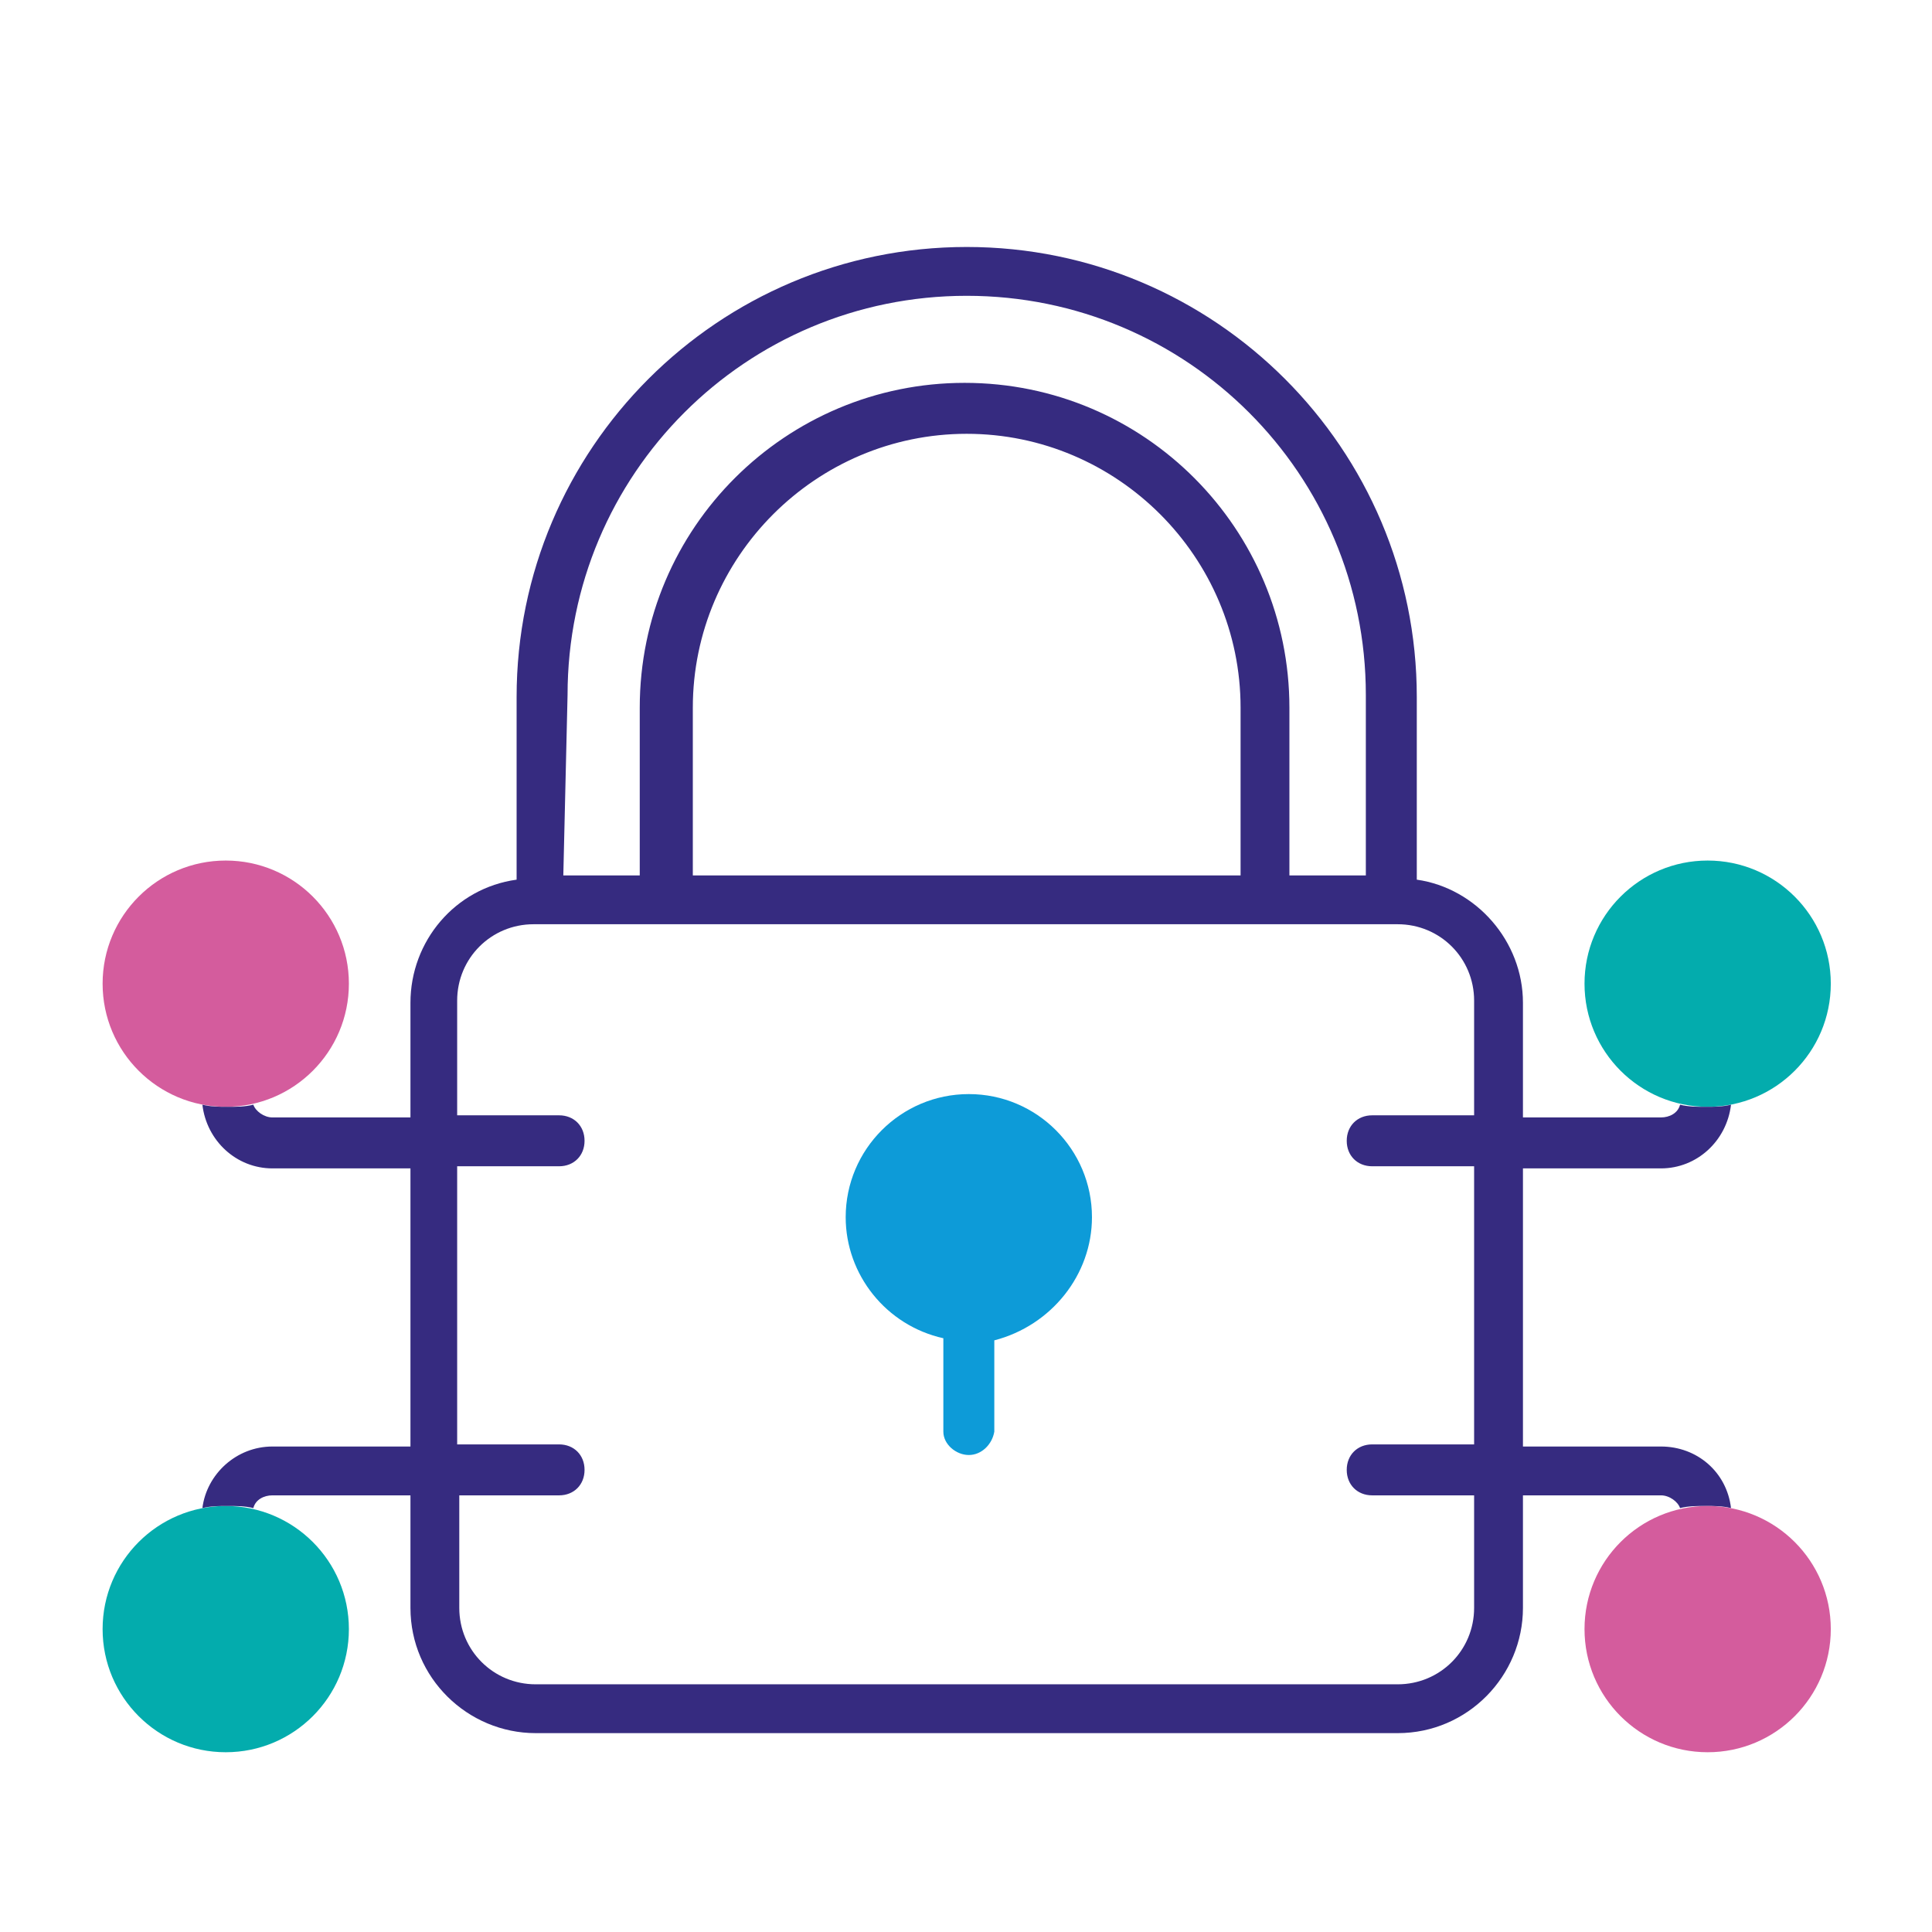
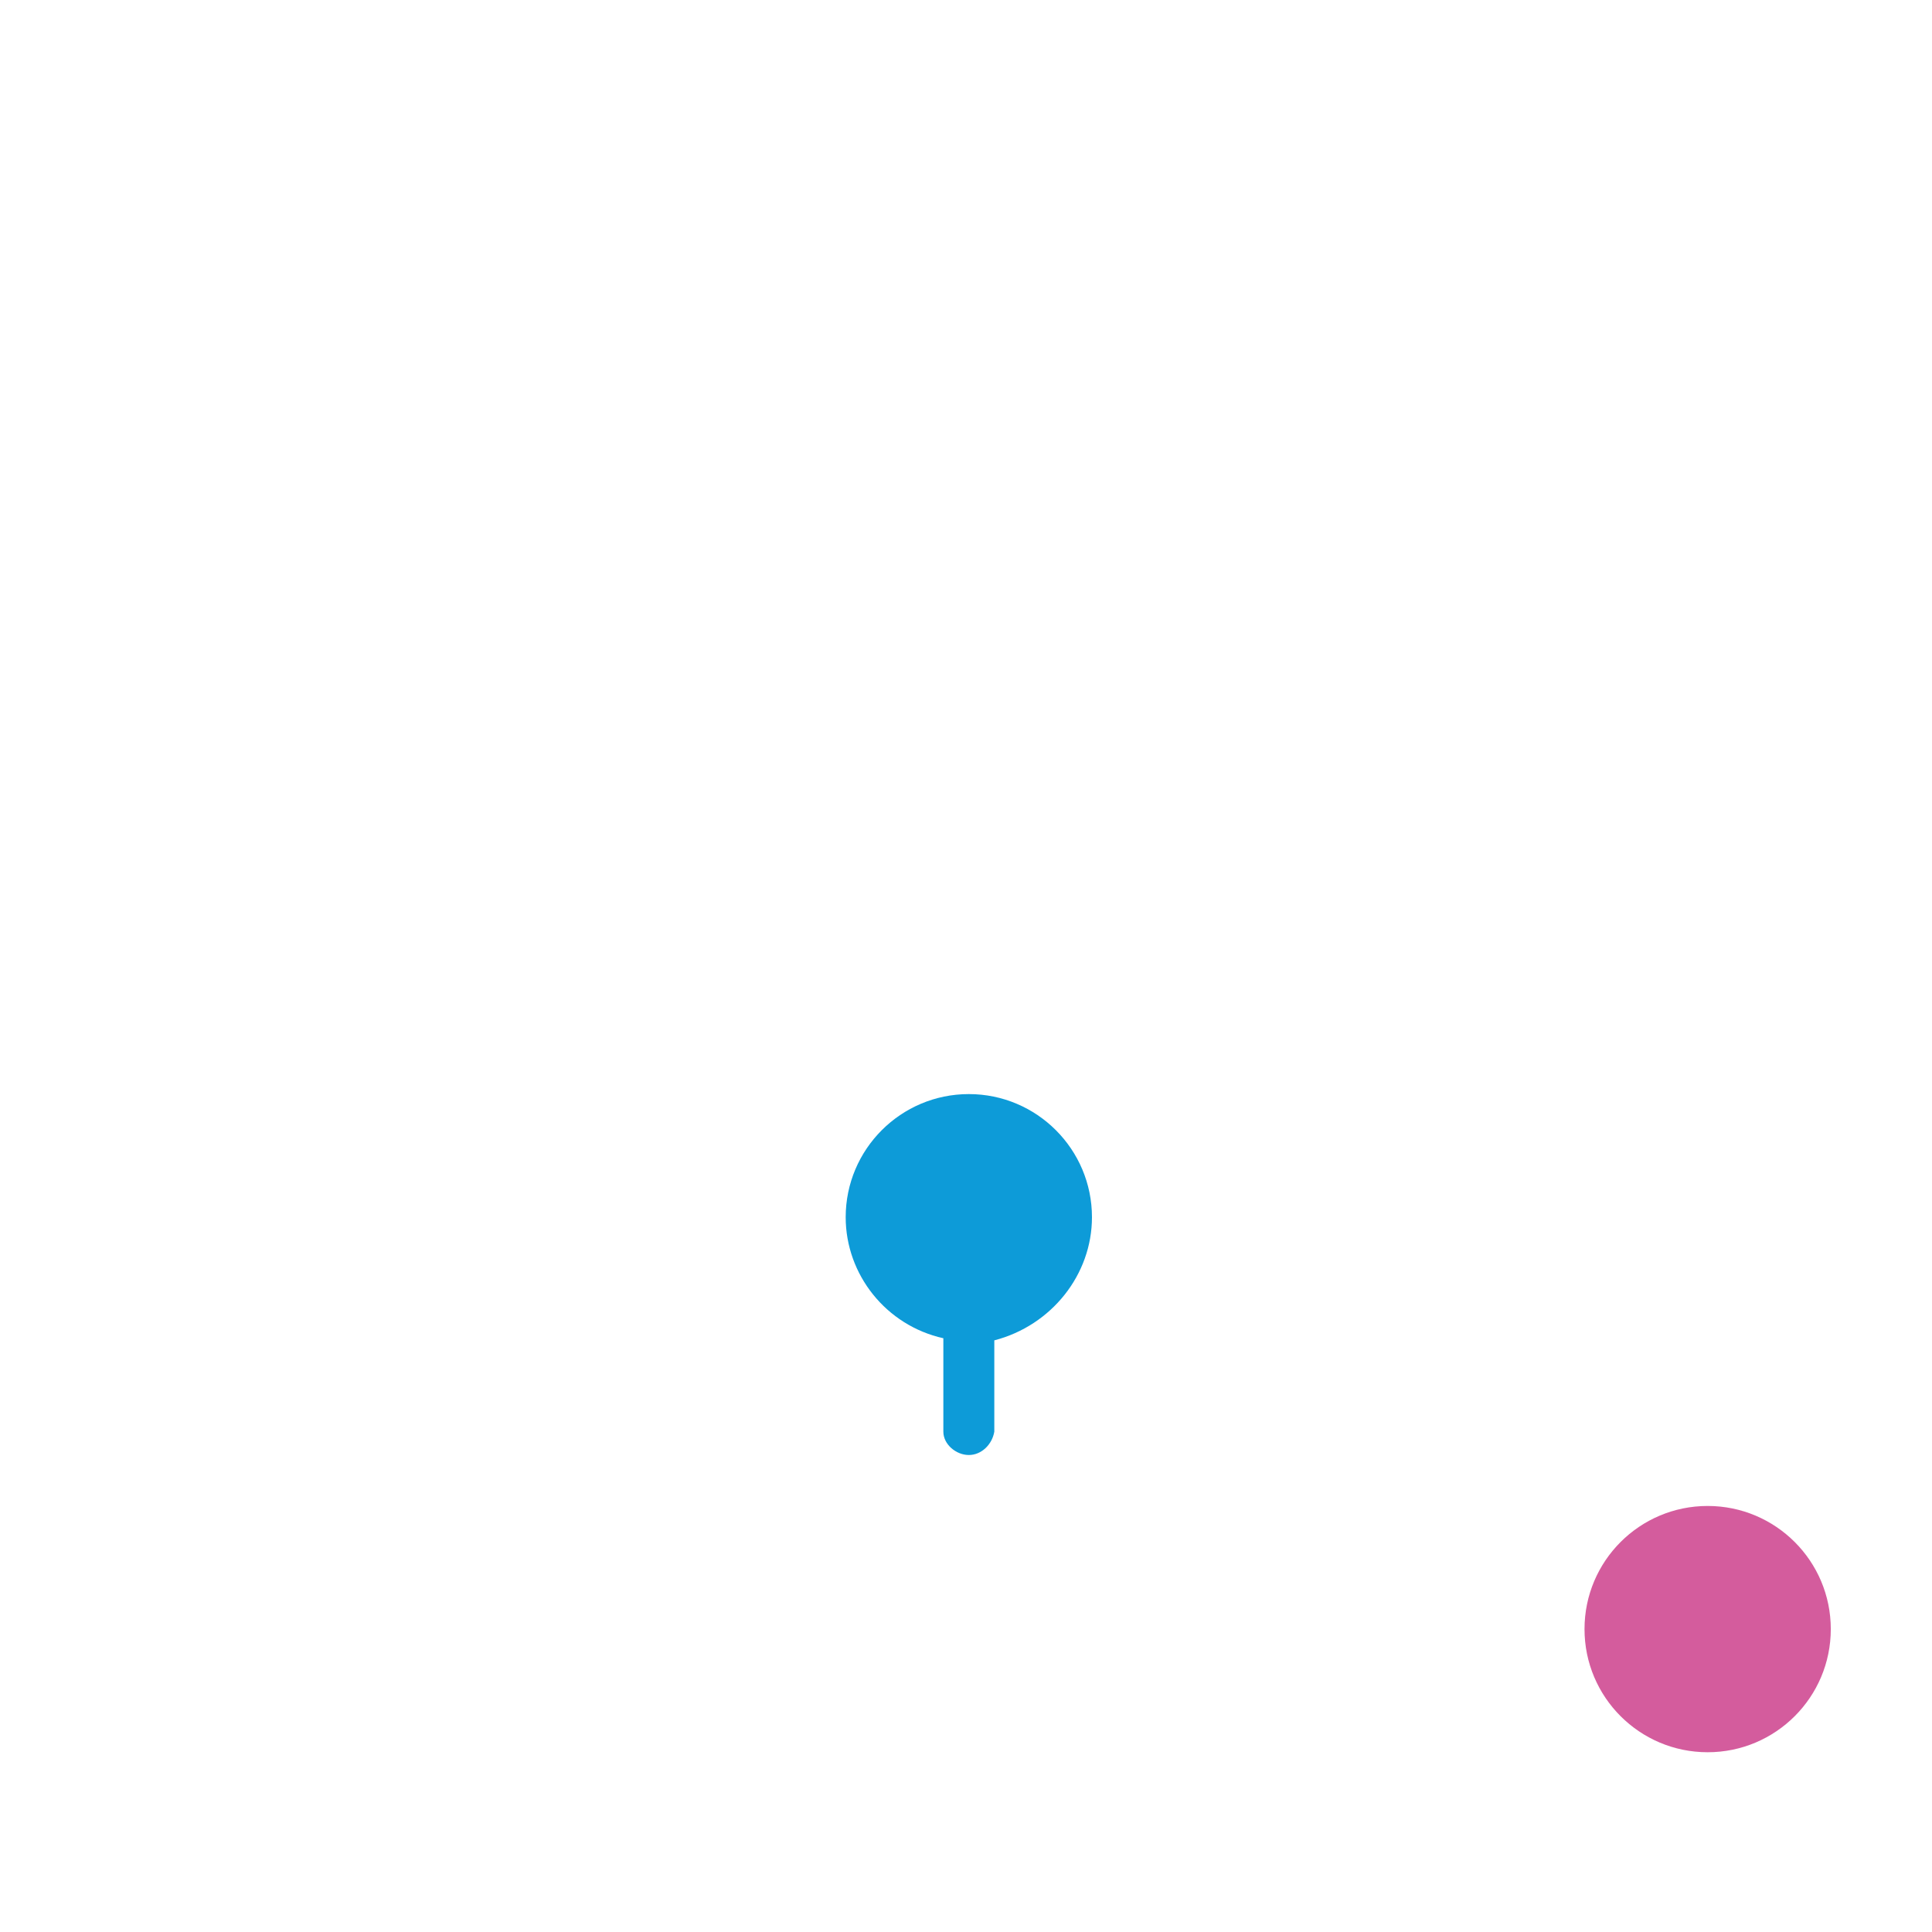
<svg xmlns="http://www.w3.org/2000/svg" version="1.1" id="Layer_1" x="0px" y="0px" viewBox="0 0 91 91" style="enable-background:new 0 0 91 91;" xml:space="preserve">
  <style type="text/css">
	.st0{fill:#03ACAD;}
	.st1{fill:#D45C9D;}
	.st2{fill:#362B80;}
	.st3{fill:#0D9BD8;}
</style>
  <g id="Group_851" transform="translate(293.433 864.333)">
-     <circle id="Ellipse_321" class="st0" cx="-213" cy="-818" r="5.8" />
-     <circle id="Ellipse_322" class="st1" cx="-282.8" cy="-818" r="5.8" />
-     <circle id="Ellipse_323" class="st0" cx="-282.8" cy="-787.6" r="5.8" />
-     <path id="Path_507" class="st2" d="M-214.3-793.3c0.4-0.1,0.8-0.1,1.2-0.1s0.8,0,1.2,0.1c-0.2-1.7-1.6-2.9-3.3-2.9h-6.5v-13.1h6.5   c1.7,0,3.1-1.3,3.3-3c-0.4,0.1-0.8,0.1-1.2,0.1c-0.4,0-0.8,0-1.2-0.1c-0.1,0.4-0.5,0.6-0.9,0.6h-6.5v-5.4c0-2.9-2.2-5.4-5-5.8v-8.6   c0-11.7-9.5-21.2-21.2-21.2c-11.7,0-21.2,9.5-21.2,21.2v8.6c-2.9,0.4-5,2.9-5,5.8v5.4h-6.5c-0.4,0-0.8-0.3-0.9-0.6   c-0.4,0.1-0.8,0.1-1.2,0.1s-0.8,0-1.2-0.1c0.2,1.7,1.6,3,3.3,3h6.5v13.1h-6.5c-1.7,0-3.1,1.3-3.3,2.9c0.4-0.1,0.8-0.1,1.2-0.1   s0.8,0,1.2,0.1c0.1-0.4,0.5-0.6,0.9-0.6h6.5v5.3c0,3.3,2.7,5.9,5.9,5.9h40.6c3.3,0,5.9-2.7,5.9-5.9v-5.3h6.5   C-214.8-793.9-214.4-793.6-214.3-793.3z M-266.7-831.6c0-10.4,8.4-18.8,18.8-18.8c10.4,0,18.8,8.4,18.8,18.8v8.5h-3.6v-7.9   c0-8.4-6.8-15.3-15.3-15.3l0,0c-8.4,0-15.3,6.8-15.3,15.3l0,0v7.9h-3.6L-266.7-831.6z M-235-831v7.9h-25.8v-7.9   c0-7.1,5.8-12.9,12.9-12.9l0,0C-240.8-843.9-235-838.1-235-831L-235-831z M-224-811.8h-4.8l0,0l0,0c-0.7,0-1.2,0.5-1.2,1.2l0,0   c0,0.7,0.5,1.2,1.2,1.2l0,0l0,0l0,0h4.8v13.1h-4.8l0,0l0,0c-0.7,0-1.2,0.5-1.2,1.2l0,0c0,0.7,0.5,1.2,1.2,1.2l0,0l0,0h4.8v5.3   c0,2-1.6,3.6-3.6,3.6h-40.6c-2,0-3.6-1.6-3.6-3.6v-5.3h4.7l0,0c0.7,0,1.2-0.5,1.2-1.2s-0.5-1.2-1.2-1.2l0,0l0,0l0,0h-4.8v-13.1h4.8   l0,0c0.7,0,1.2-0.5,1.2-1.2l0,0c0-0.7-0.5-1.2-1.2-1.2l0,0l0,0h-4.8v-5.4c0-2,1.6-3.6,3.6-3.6h40.7c2,0,3.6,1.6,3.6,3.6   C-224-817.2-224-811.8-224-811.8z" />
    <circle id="Ellipse_324" class="st1" cx="-213" cy="-787.6" r="5.8" />
    <path id="Path_508" class="st3" d="M-242-807c0-3.2-2.6-5.8-5.8-5.8s-5.8,2.6-5.8,5.8c0,2.7,1.9,5.1,4.6,5.7v4.4l0,0   c0,0.6,0.6,1.1,1.2,1.1c0.6,0,1.1-0.5,1.2-1.1l0,0l0,0l0,0l0,0v-4.3C-243.9-801.9-242-804.3-242-807z" />
  </g>
</svg>